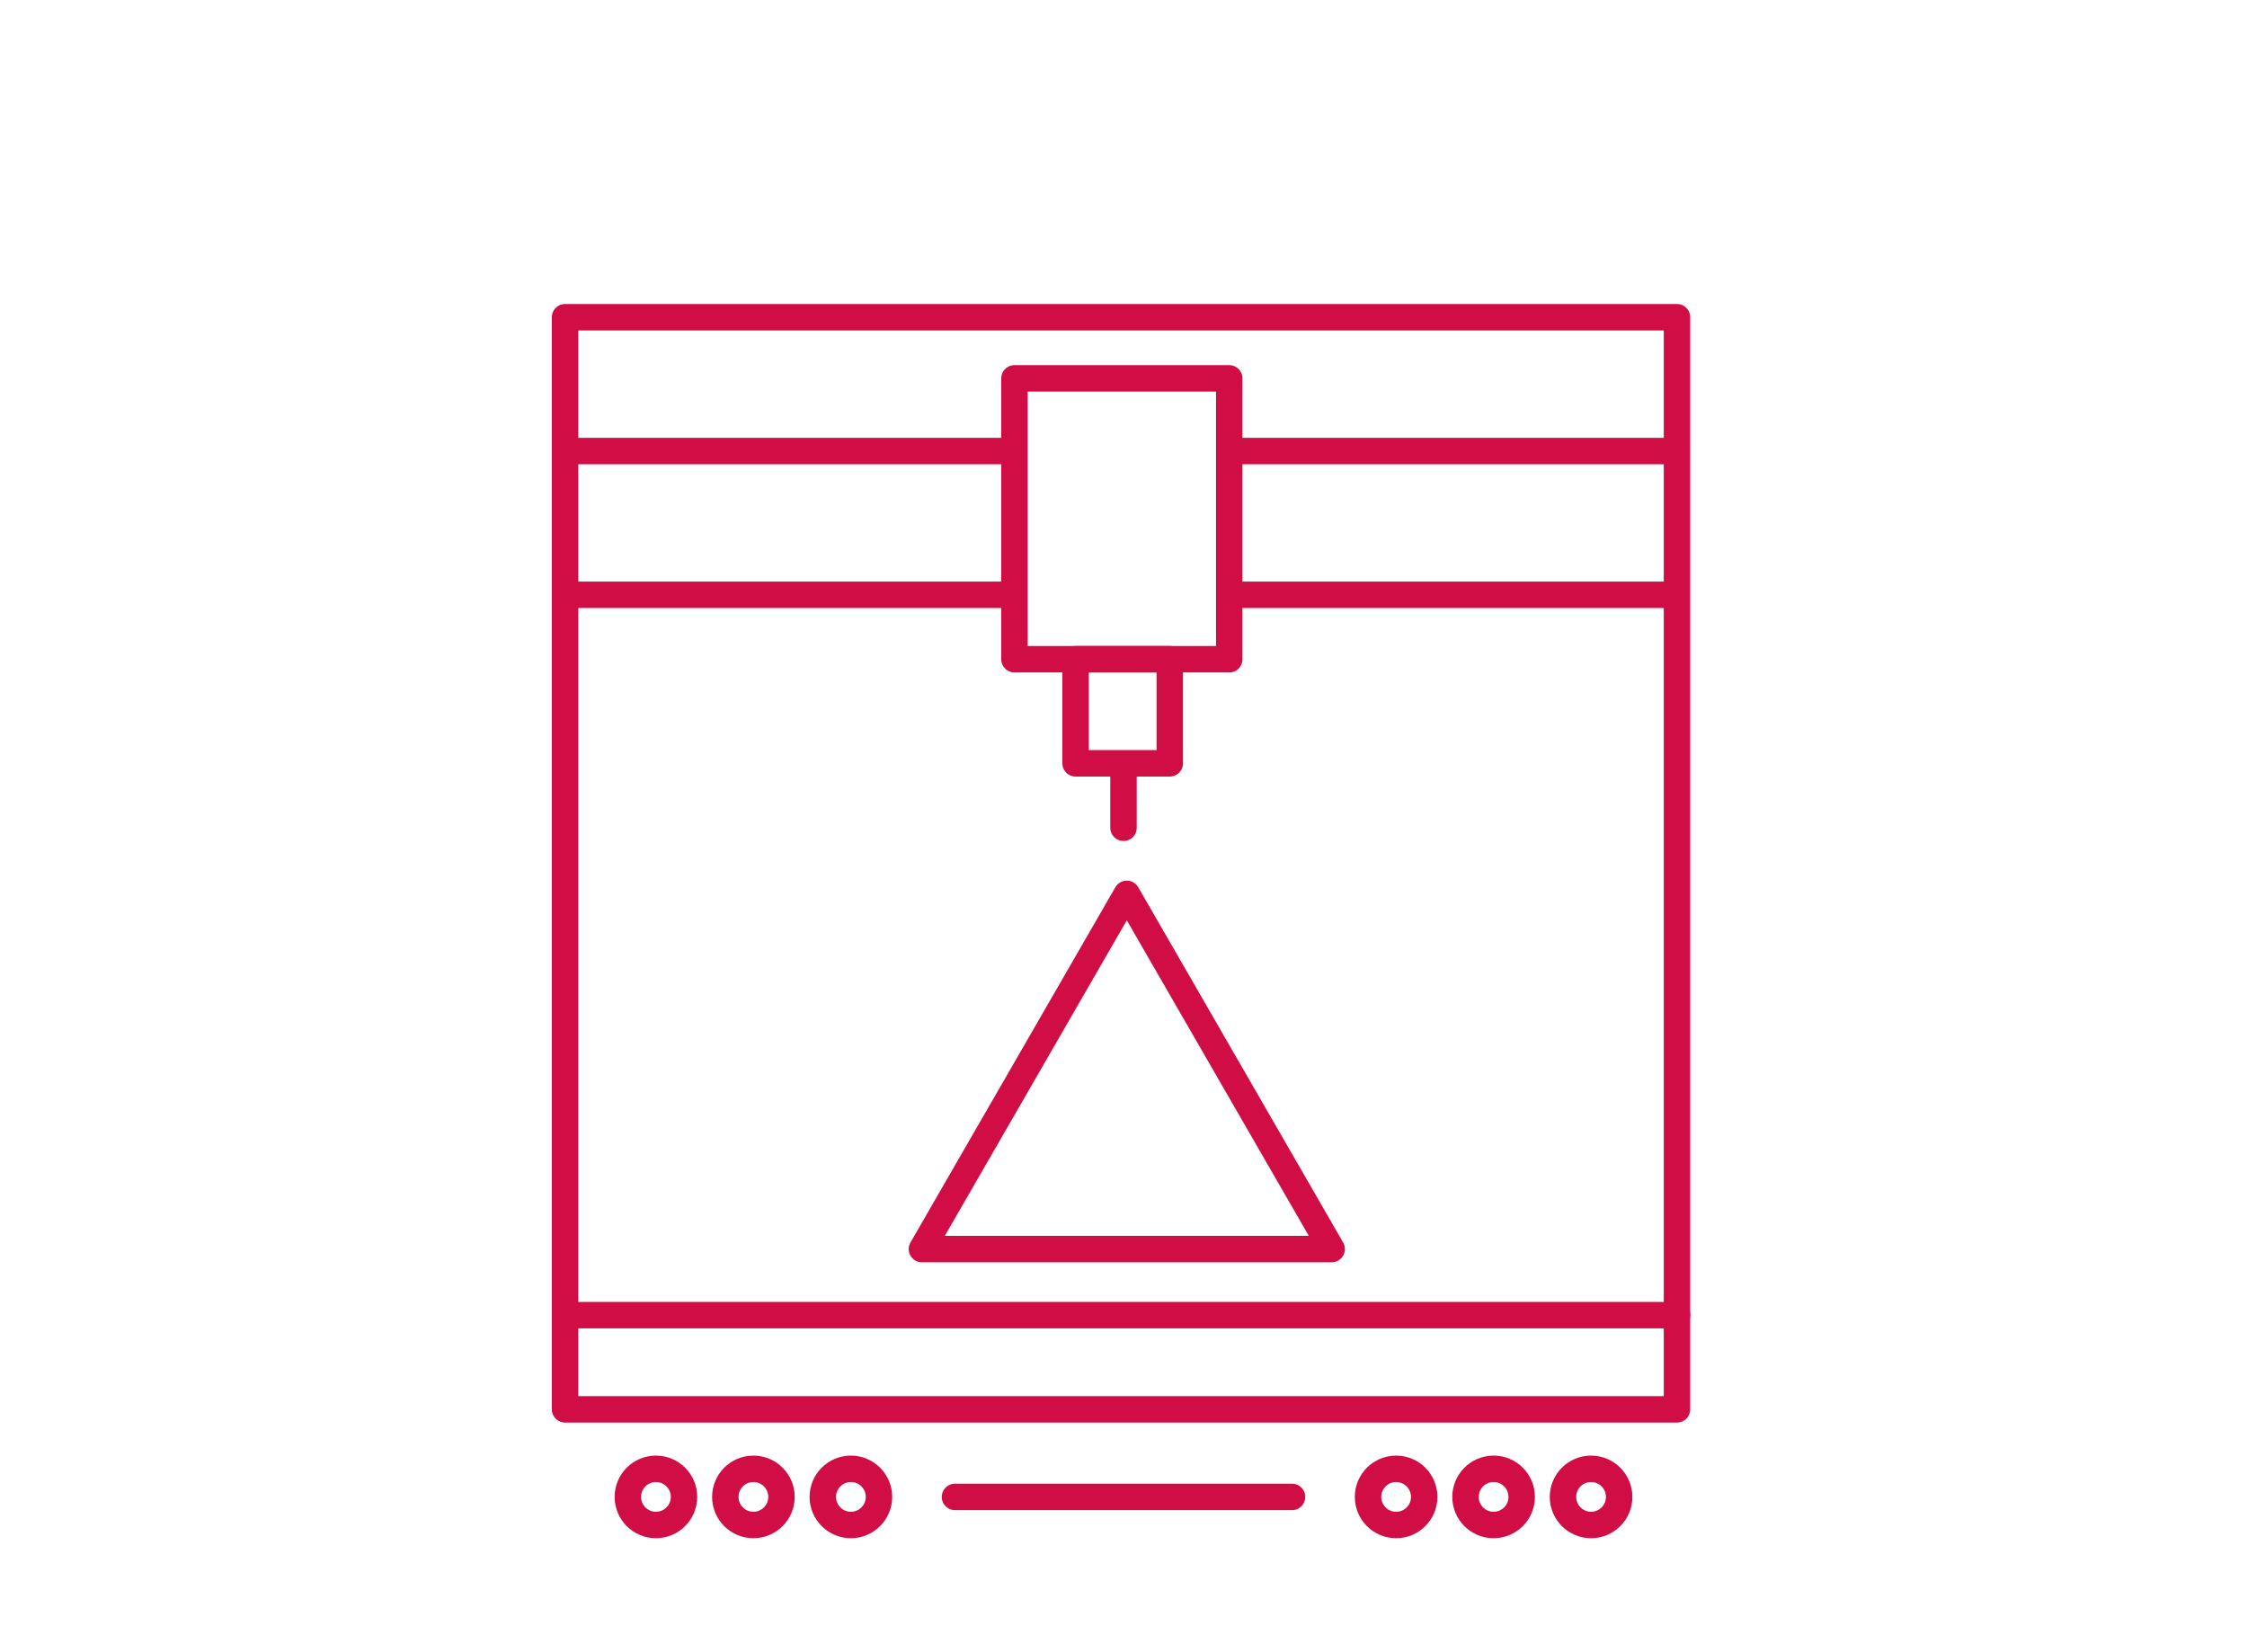
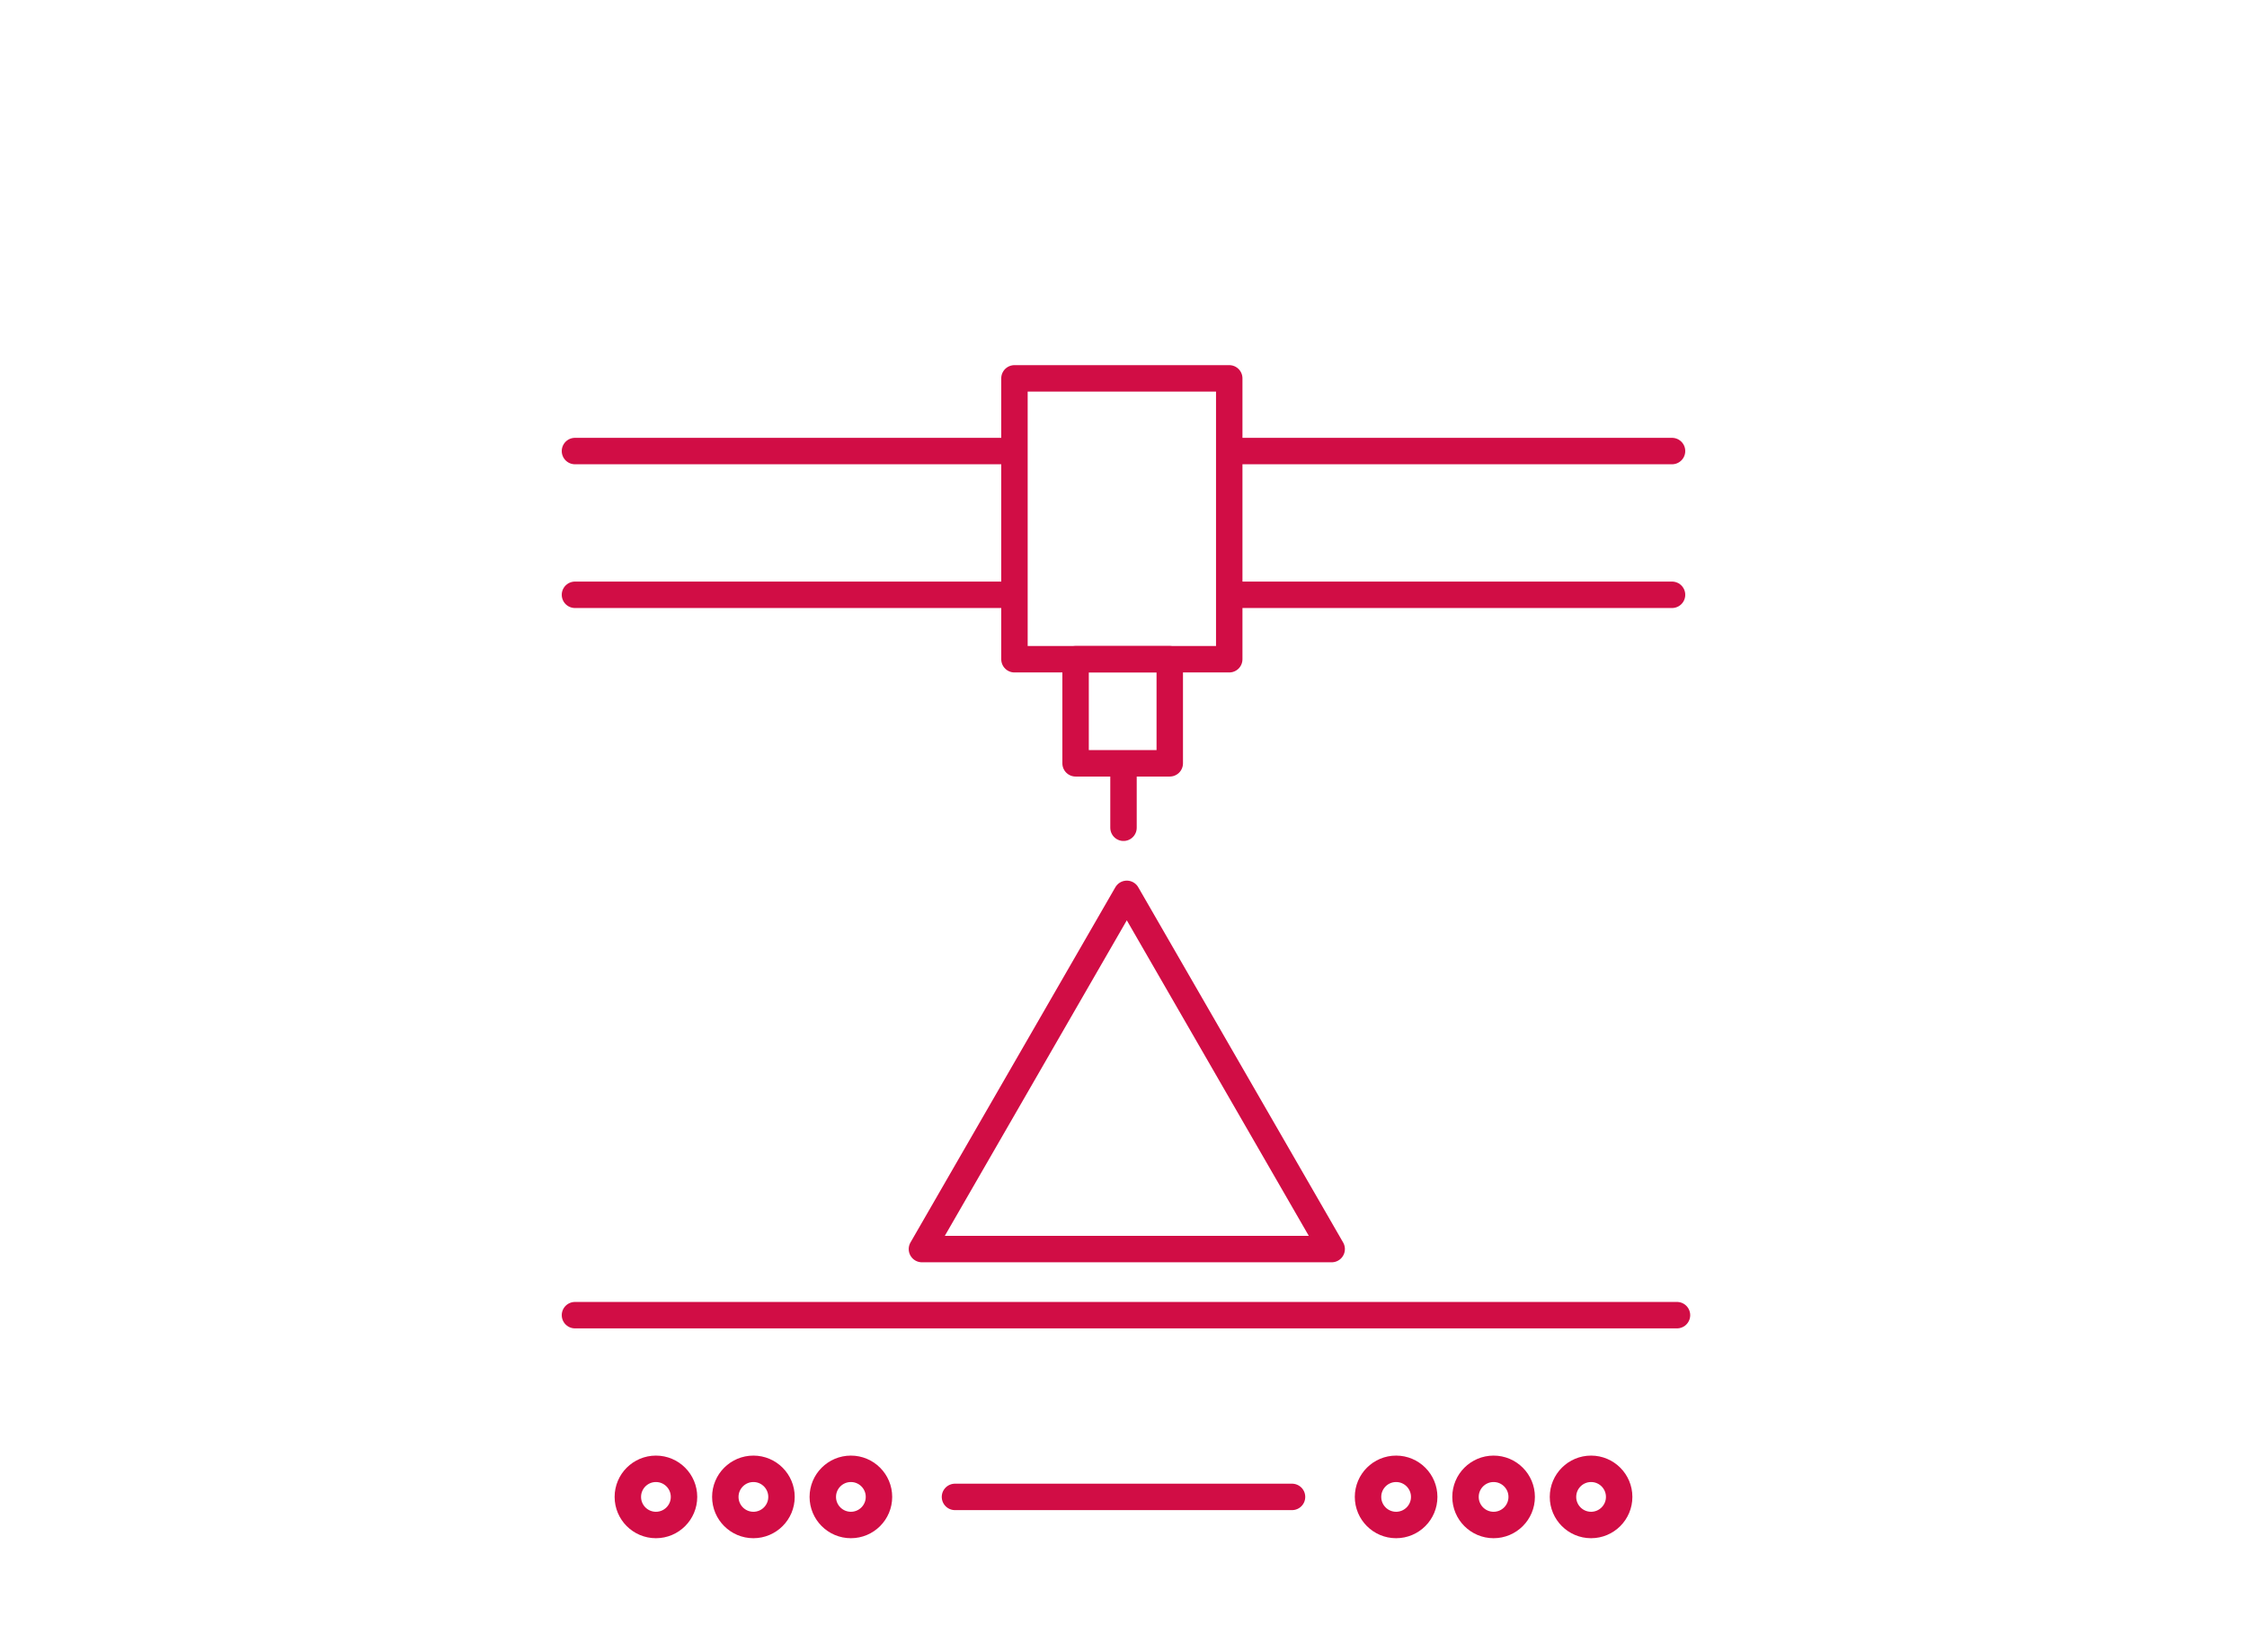
<svg xmlns="http://www.w3.org/2000/svg" version="1.1" id="Layer_1" x="0px" y="0px" viewBox="0 0 136 100" style="enable-background:new 0 0 136 100;" xml:space="preserve">
  <style type="text/css">
	.st0{fill:none;}
	.st1{fill:none;stroke:#D10D45;stroke-width:1.6;stroke-linecap:round;stroke-linejoin:round;stroke-miterlimit:10;}
</style>
-   <rect y="0" class="st0" width="136" height="100" />
  <g id="a">
</g>
  <g>
-     <rect x="34.2" y="19.2" class="st1" width="67.3" height="66.1" />
    <line class="st1" x1="34.8" y1="79.6" x2="101.5" y2="79.6" />
    <line class="st1" x1="34.8" y1="36" x2="60.9" y2="36" />
    <line class="st1" x1="34.8" y1="27.3" x2="60.9" y2="27.3" />
    <line class="st1" x1="75" y1="36" x2="101.2" y2="36" />
    <line class="st1" x1="75" y1="27.3" x2="101.2" y2="27.3" />
    <line class="st1" x1="57.8" y1="90.6" x2="78.2" y2="90.6" />
    <polygon class="st1" points="68.2,54.1 55.8,75.6 80.6,75.6  " />
    <rect x="61.4" y="22.9" class="st1" width="13" height="17" />
    <rect x="65.1" y="39.9" class="st1" width="5.7" height="6.3" />
    <path class="st1" d="M68,46.3c0,0,0,3.6,0,3.8" />
    <g>
      <circle class="st1" cx="39.7" cy="90.6" r="1.7" />
      <circle class="st1" cx="45.6" cy="90.6" r="1.7" />
      <circle class="st1" cx="51.5" cy="90.6" r="1.7" />
    </g>
    <g>
      <circle class="st1" cx="84.5" cy="90.6" r="1.7" />
      <circle class="st1" cx="90.4" cy="90.6" r="1.7" />
      <circle class="st1" cx="96.3" cy="90.6" r="1.7" />
    </g>
  </g>
</svg>